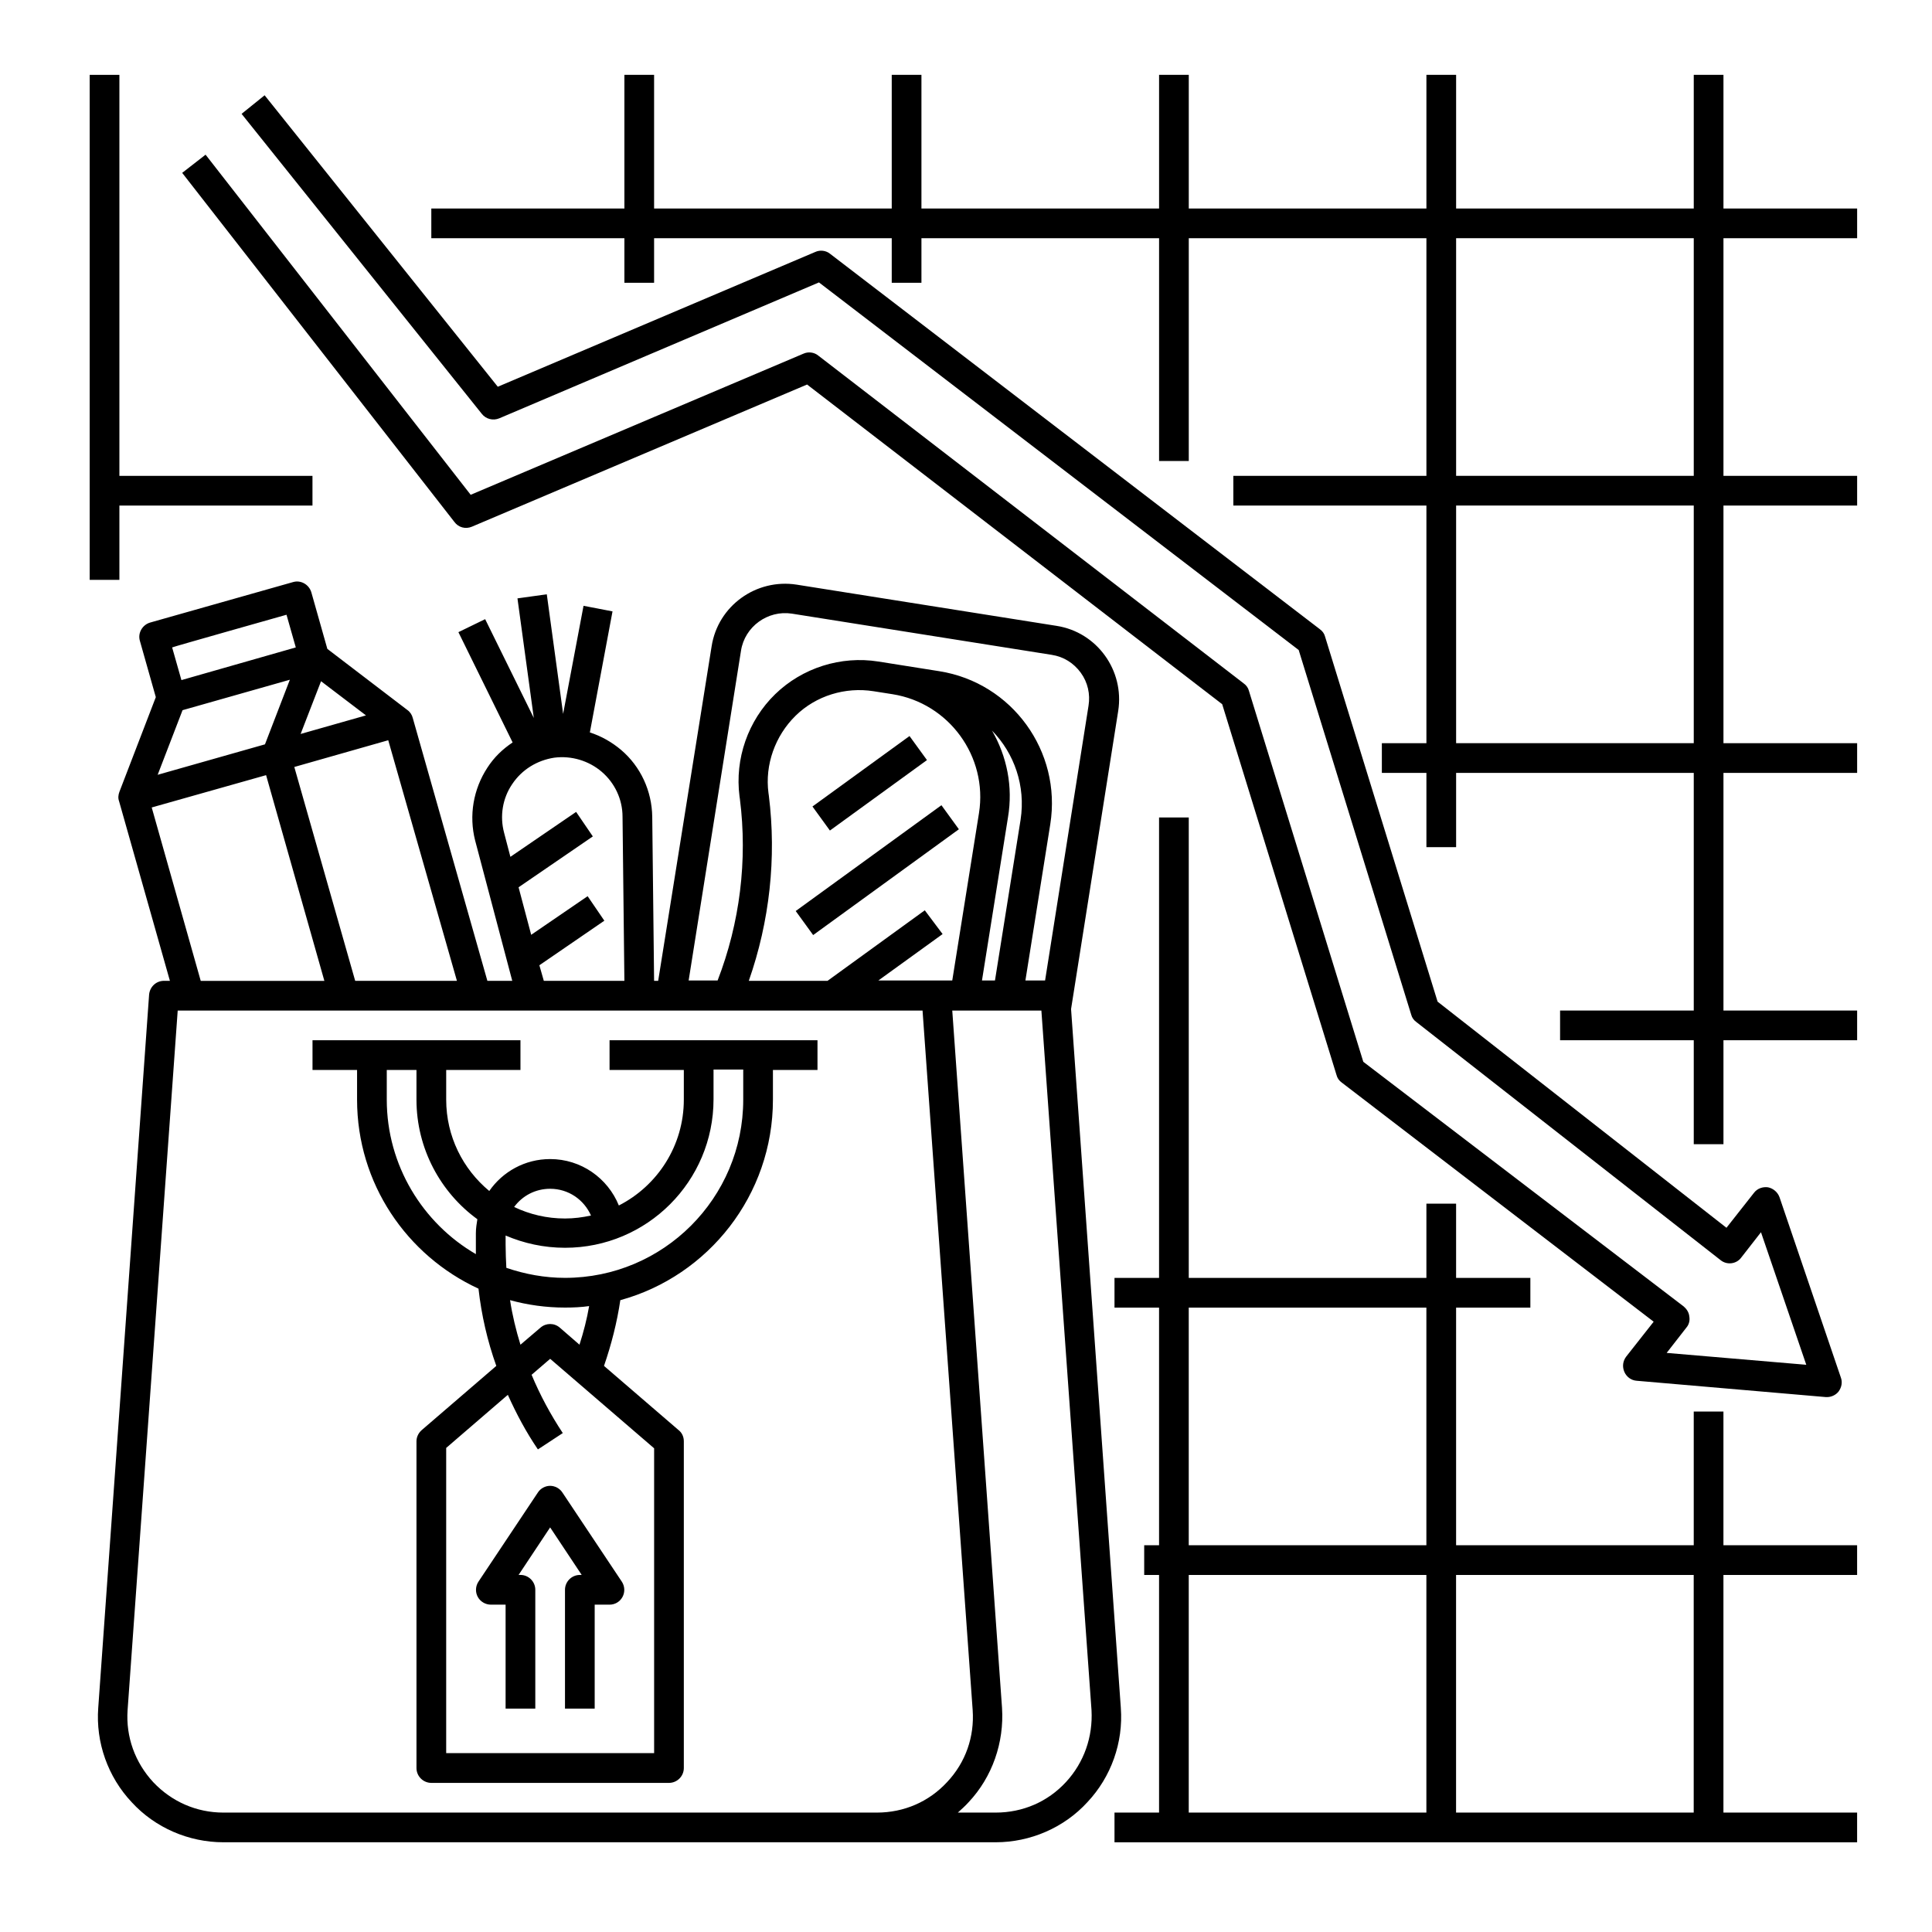
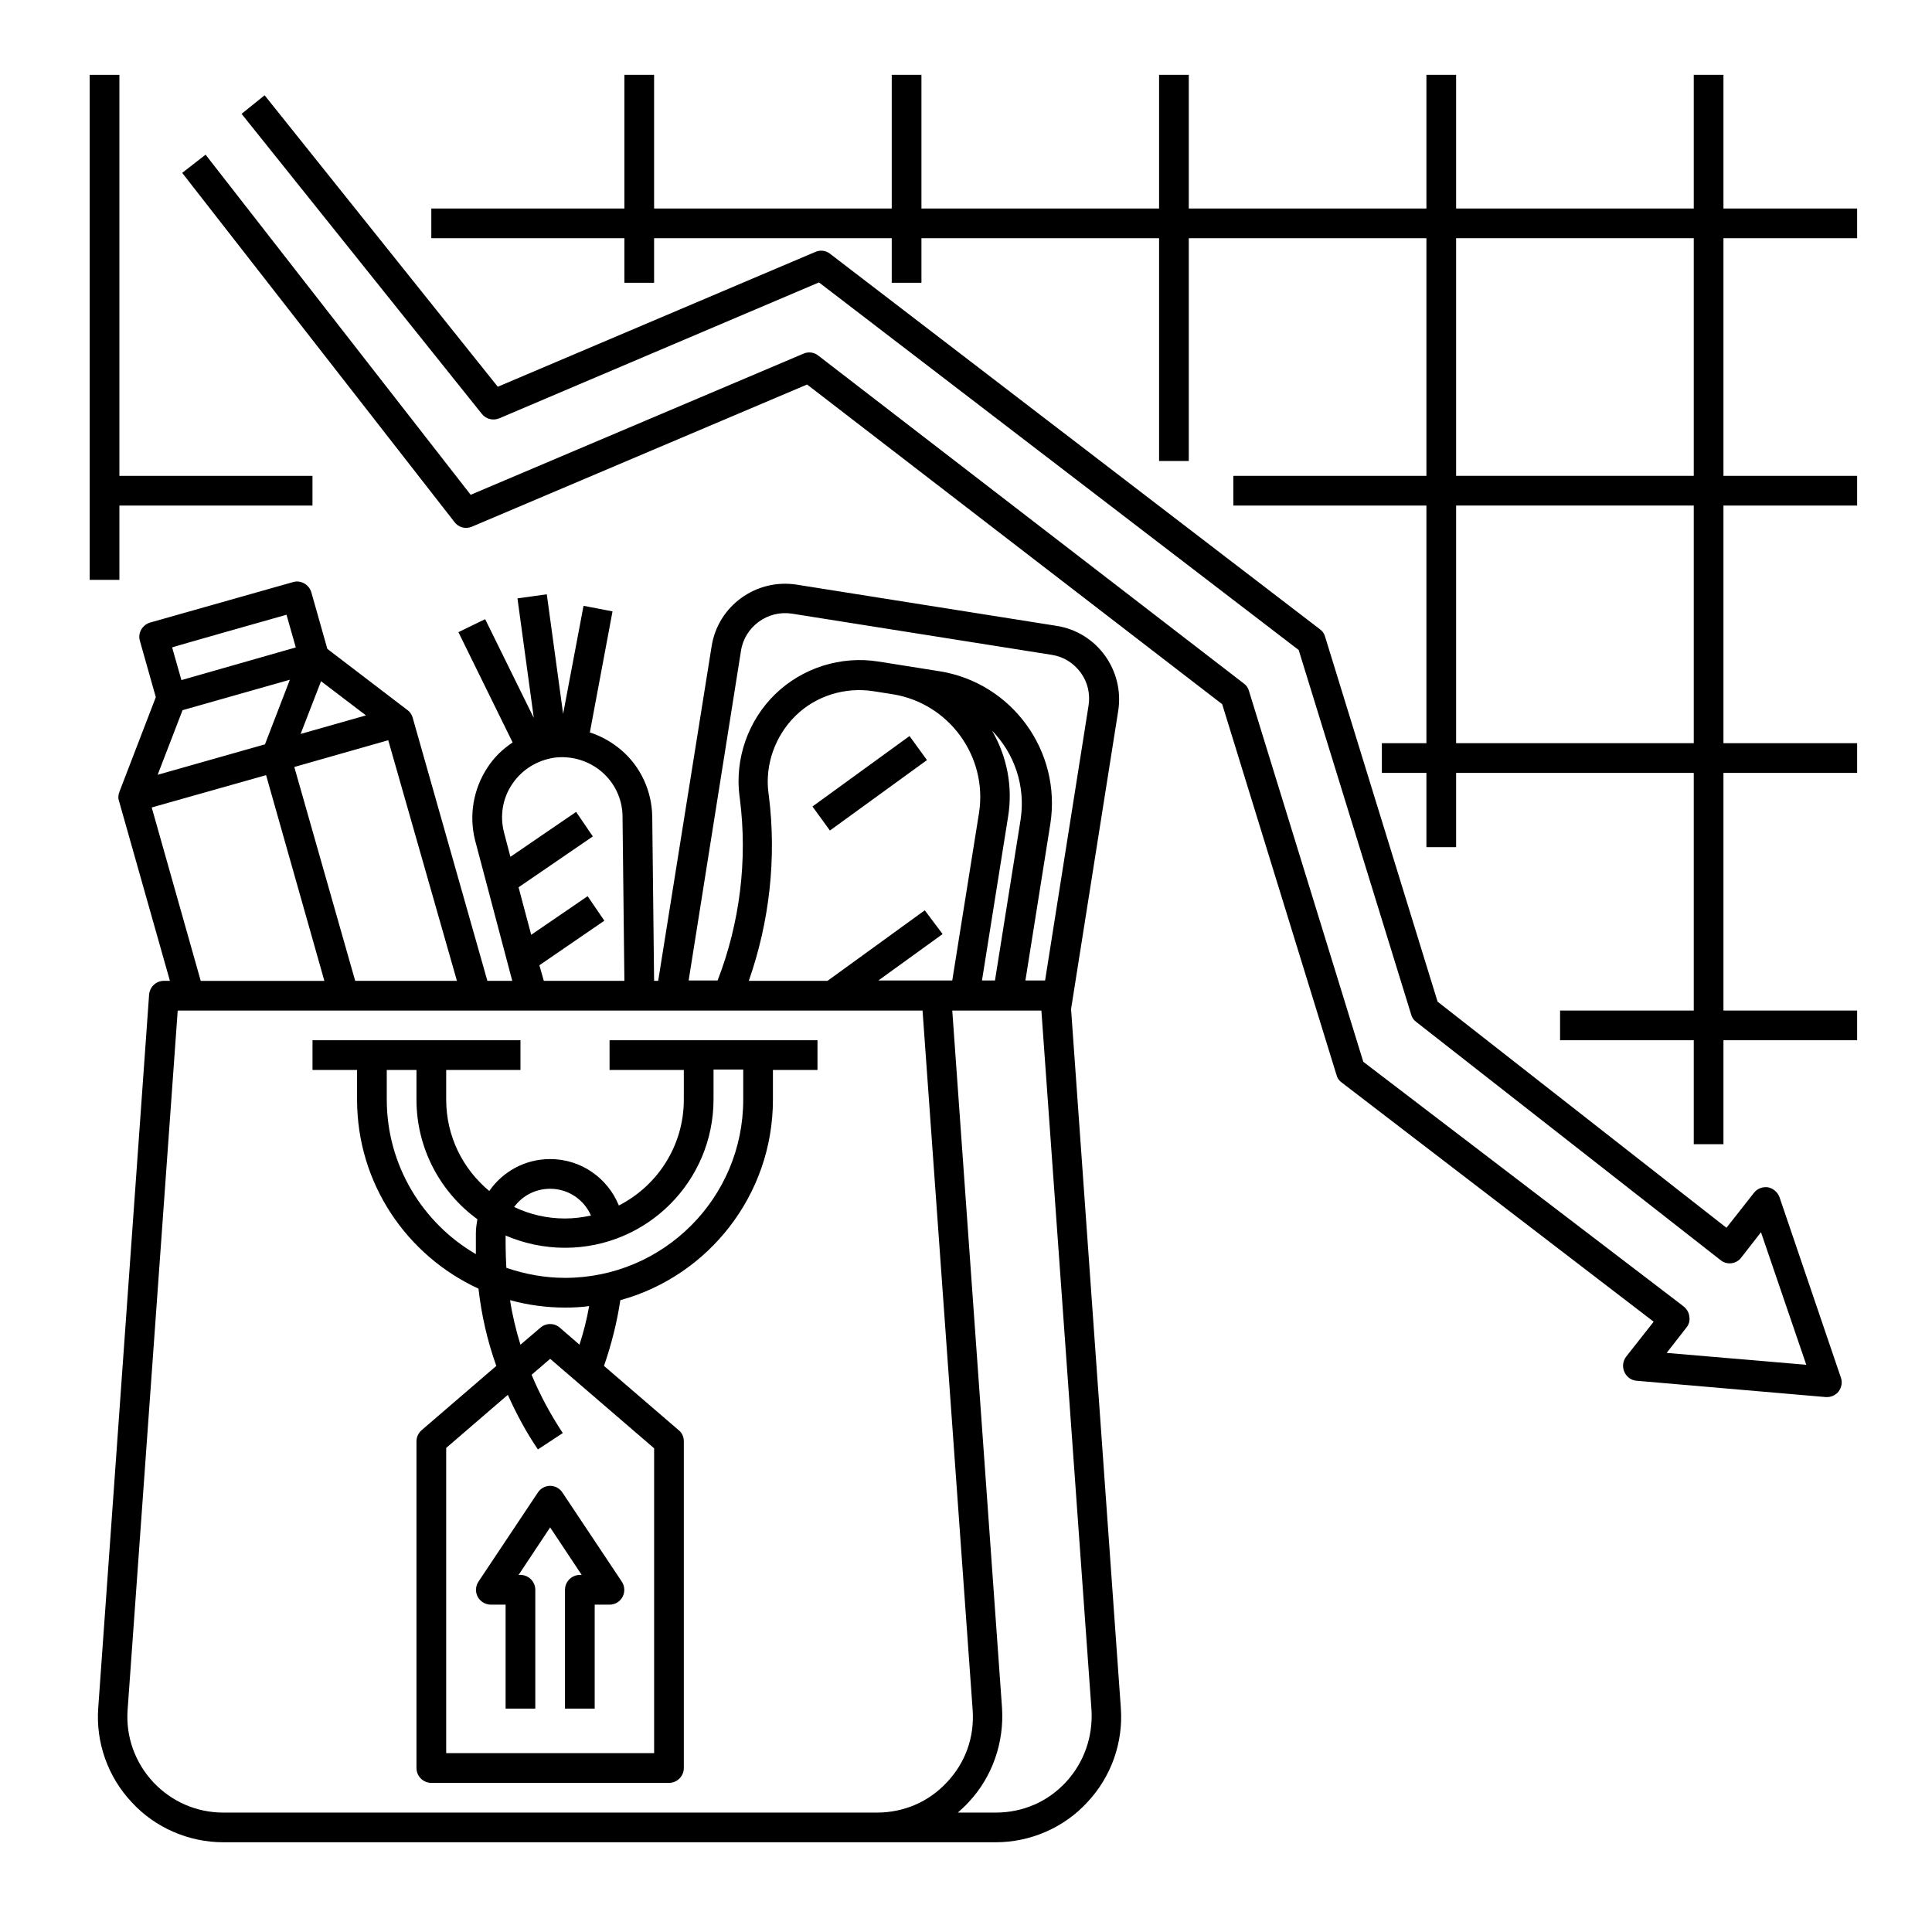
<svg xmlns="http://www.w3.org/2000/svg" fill="#000000" width="800px" height="800px" version="1.1" viewBox="144 144 512 512">
  <g>
    <path d="m359.31 357.73 25.719-18.672 4.625 6.371-25.719 18.672z" />
-     <path d="m354.87 385.43 38.617-28.039 4.625 6.371-38.617 28.039z" />
    <path d="m305.54 427.55h19.68v7.871c0 12.203-6.988 22.828-17.219 28.043-2.953-7.281-10.035-12.301-18.203-12.301-6.691 0-12.594 3.344-16.137 8.461-6.988-5.805-11.414-14.465-11.414-24.207v-7.871h19.68v-7.871l-55.109 0.004v7.871h11.809v7.871c0 22.238 13.188 41.328 32.176 50.086 0.789 6.988 2.363 13.875 4.723 20.469l-19.777 17.023c-0.887 0.789-1.379 1.871-1.379 2.953v86.594c0 2.164 1.77 3.938 3.938 3.938h62.977c2.164 0 3.938-1.77 3.938-3.938v-86.594c0-1.18-0.492-2.262-1.379-2.953l-19.777-17.023c1.969-5.707 3.445-11.512 4.328-17.418 23.32-6.394 40.441-27.848 40.441-53.137v-7.871h11.809v-7.871h-55.105zm-15.746 31.488c4.82 0 8.953 2.856 10.824 7.086-2.262 0.492-4.527 0.789-6.887 0.789-4.82 0-9.348-1.082-13.48-3.051 2.164-2.953 5.609-4.824 9.543-4.824zm-43.297-23.617v-7.871h7.871v7.871c0 12.988 6.394 24.602 16.137 31.684-0.195 1.18-0.395 2.461-0.395 3.738v3.148 2.363c-14.066-8.164-23.613-23.516-23.613-40.934zm70.852 173.18h-55.105v-80.887l16.336-14.07c2.262 5.019 4.82 9.84 7.969 14.465l6.594-4.328c-3.246-4.922-6.004-10.035-8.266-15.449l4.922-4.231 27.551 23.715zm-19.781-108.24-5.215-4.527c-1.477-1.277-3.641-1.277-5.117 0l-5.312 4.527c-1.18-3.836-2.164-7.871-2.754-11.809 4.625 1.277 9.543 1.969 14.562 1.969 2.164 0 4.328-0.098 6.394-0.395-0.59 3.445-1.477 6.887-2.559 10.234zm43.395-64.945c0 26.074-21.156 47.23-47.23 47.23-5.41 0-10.629-0.984-15.547-2.656-0.098-1.969-0.195-4.035-0.195-6.102v-2.461c4.82 2.066 10.137 3.246 15.742 3.246 21.746 0 39.359-17.613 39.359-39.359v-7.871h7.871z" />
    <path d="m289.79 537.76c-1.277 0-2.559 0.688-3.246 1.77l-15.742 23.617c-0.789 1.18-0.887 2.754-0.195 4.035 0.688 1.277 2.066 2.066 3.445 2.066h3.938v27.551h7.871v-31.488c0-2.164-1.77-3.938-3.938-3.938h-0.492l8.363-12.594 8.363 12.594-0.492 0.004c-2.164 0-3.938 1.77-3.938 3.938v31.488h7.871v-27.551h3.938c1.477 0 2.754-0.789 3.445-2.066 0.688-1.277 0.59-2.856-0.195-4.035l-15.742-23.617c-0.695-1.082-1.973-1.773-3.254-1.773z" />
    <path d="m441.03 596.6-13.188-185.19 12.496-79.016c1.672-10.727-5.609-20.859-16.336-22.535l-68.879-10.922c-10.727-1.672-20.859 5.609-22.535 16.336l-14.164 88.656h-1.082l-0.492-43.492c-0.098-6.789-3.051-13.285-8.266-17.711-2.461-2.066-5.215-3.641-8.266-4.625l6.004-32.078-7.68-1.477-5.41 28.633-4.328-31.684-7.773 1.082 4.328 31.684-12.891-26.176-7.086 3.445 14.367 29.227c-2.656 1.77-4.922 3.938-6.691 6.691-3.738 5.707-4.922 12.695-3.246 19.285l9.84 37.195h-6.594l-19.777-69.668c-0.195-0.789-0.688-1.574-1.379-2.066l-21.254-16.234-4.231-14.957c-0.59-2.066-2.754-3.344-4.82-2.754l-37.883 10.727c-2.066 0.59-3.344 2.754-2.754 4.82l4.231 14.957-9.648 25.09c-0.297 0.789-0.395 1.672-0.098 2.461l13.48 47.625h-1.574c-2.066 0-3.738 1.574-3.938 3.641l-13.48 189.03c-0.688 9.152 2.559 18.301 8.855 24.992 6.203 6.793 15.156 10.629 24.309 10.629h204.67c9.152 0 18.105-3.836 24.305-10.629 6.297-6.688 9.543-15.84 8.855-24.992zm-100.66-280.14c0.984-6.394 7.086-10.824 13.48-9.84l68.879 10.922c3.148 0.492 5.805 2.164 7.676 4.723 1.871 2.559 2.559 5.707 2.066 8.758l-11.512 72.816h-5.215l6.594-41.426c3.051-19.285-10.137-37.492-29.422-40.539l-16.137-2.559c-9.938-1.574-20.172 1.672-27.355 8.66-7.184 6.988-10.727 17.121-9.445 27.059l0.098 0.688c2.066 16.234 0 32.867-5.902 48.117h-7.676zm48.707 68.781-25.781 18.695h-20.859c5.512-15.742 7.379-32.57 5.312-49.102l-0.098-0.688c-0.984-7.477 1.77-15.152 7.184-20.469 5.41-5.312 13.188-7.676 20.664-6.496l5.019 0.789c14.957 2.363 25.289 16.531 22.926 31.488l-7.086 44.379h-19.582l17.023-12.301zm17.812-47.625c5.902 6.004 8.953 14.66 7.578 23.617l-6.789 42.605h-3.445l6.887-43.199c1.379-8.164-0.293-16.234-4.231-23.023zm-119.95 62.188 17.219-11.809-4.43-6.496-14.957 10.234-3.344-12.594 19.68-13.48-4.43-6.496-17.418 11.906-1.672-6.394c-1.18-4.43-0.395-9.152 2.164-12.891 2.559-3.836 6.594-6.297 11.121-6.988 4.527-0.59 9.152 0.789 12.594 3.738 3.445 2.953 5.512 7.281 5.512 11.906l0.492 43.496h-21.352zm-21.848 4.133h-26.961l-16.137-56.68 24.895-7.086zm-79.309-54.609 6.594-17.121 28.438-8.07-6.594 17.121zm43.297-24.797 11.906 9.055-17.32 4.922zm-9.152-17.617 2.461 8.66-30.309 8.66-2.461-8.66c0-0.098 30.309-8.66 30.309-8.66zm-35.719 51.07 30.309-8.562 15.445 54.516h-32.766l-12.988-45.953zm18.992 266.37c-7.086 0-13.676-2.856-18.598-8.07-4.82-5.215-7.281-12.004-6.789-19.09l13.281-185.39h197.39l13.285 185.39c0.492 7.086-1.871 13.875-6.789 19.09-4.82 5.215-11.414 8.07-18.598 8.07h-173.18zm223.27-8.07c-4.82 5.215-11.414 8.07-18.598 8.07h-10.035c0.984-0.887 1.969-1.77 2.856-2.754 6.297-6.691 9.445-15.844 8.855-24.992l-13.188-184.8h23.617l13.285 185.39c0.391 7.086-1.973 13.875-6.793 19.09z" />
    <path d="m175.64 277.98h51.168v-7.871h-51.168v-106.27h-7.871v133.83h7.871z" />
    <path d="m269.03 283.59 88.855-37.688 110.01 84.723 30.309 98.301c0.195 0.789 0.688 1.477 1.379 1.969l82.656 63.371-7.281 9.25c-0.887 1.18-1.082 2.656-0.492 4.035 0.59 1.379 1.871 2.262 3.246 2.363l50.184 4.328h0.297c1.18 0 2.363-0.59 3.051-1.477 0.789-1.082 1.082-2.461 0.59-3.738l-16.234-47.723c-0.492-1.379-1.672-2.363-3.051-2.656-1.379-0.195-2.856 0.297-3.738 1.477l-7.281 9.25-76.555-59.926-29.816-96.727c-0.195-0.789-0.688-1.477-1.379-1.969l-129.79-99.488c-1.082-0.887-2.656-1.082-3.938-0.492l-84.133 35.719-61.793-77.242-6.102 4.922 63.664 79.508c1.082 1.379 2.953 1.871 4.625 1.18l84.723-36.016 127.13 97.418 29.816 96.629c0.195 0.789 0.688 1.477 1.379 1.969l80.59 63.074c1.672 1.379 4.231 1.082 5.512-0.688l5.215-6.691 12.004 35.129-37-3.148 5.215-6.691c0.688-0.789 0.984-1.871 0.789-2.953-0.098-1.082-0.688-1.969-1.477-2.656l-84.922-64.848-30.309-98.301c-0.195-0.789-0.688-1.477-1.379-1.969l-112.76-86.891c-1.082-0.887-2.656-1.082-3.938-0.492l-88.168 37.391-70.254-90.133-6.199 4.82 72.129 92.496c1.078 1.48 2.949 1.973 4.621 1.281z" />
-     <path d="m600.73 518.08h-7.871v35.426h-62.977v-62.977h19.68v-7.871h-19.68v-19.68h-7.871v19.68h-62.977v-122.02h-7.871v122.02h-11.809v7.871h11.809v62.977h-3.938v7.871h3.938v62.977h-11.809v7.871h196.8v-7.871h-35.426v-62.977h35.426v-7.871h-35.426zm-141.7-27.551h62.977v62.977h-62.977zm0 70.848h62.977v62.977h-62.977zm133.82 62.977h-62.977v-62.977h62.977z" />
    <path d="m636.16 207.13v-7.871h-35.426v-35.426h-7.871v35.426h-62.977v-35.426h-7.871v35.426h-62.977v-35.426h-7.871v35.426h-62.977v-35.426h-7.871v35.426h-62.977v-35.426h-7.871v35.426h-51.168v7.871h51.168v11.809h7.871v-11.809h62.977v11.809h7.871v-11.809h62.977v59.039h7.871v-59.039h62.977v62.977h-51.168v7.871h51.168v62.977h-11.809v7.871h11.809v19.68h7.871v-19.68h62.977v62.977h-35.426v7.871h35.426v27.551h7.871v-27.551h35.426v-7.871h-35.426v-62.977h35.426v-7.871h-35.426v-62.977h35.426v-7.871h-35.426v-62.977zm-43.297 133.82h-62.977v-62.977h62.977zm0-70.848h-62.977v-62.977h62.977z" />
  </g>
</svg>